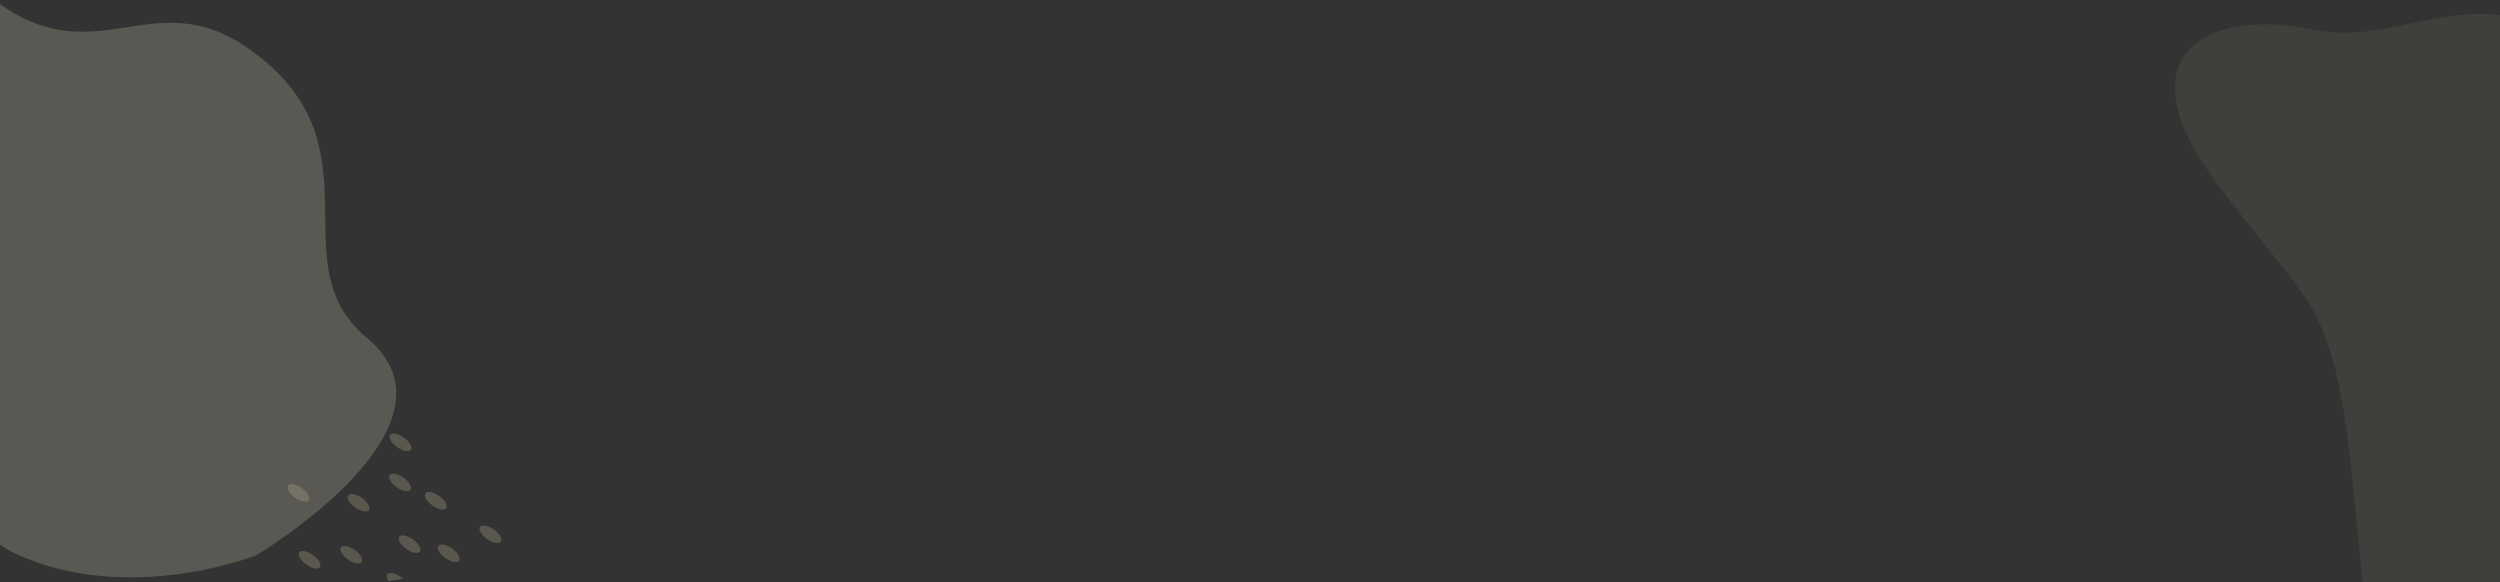
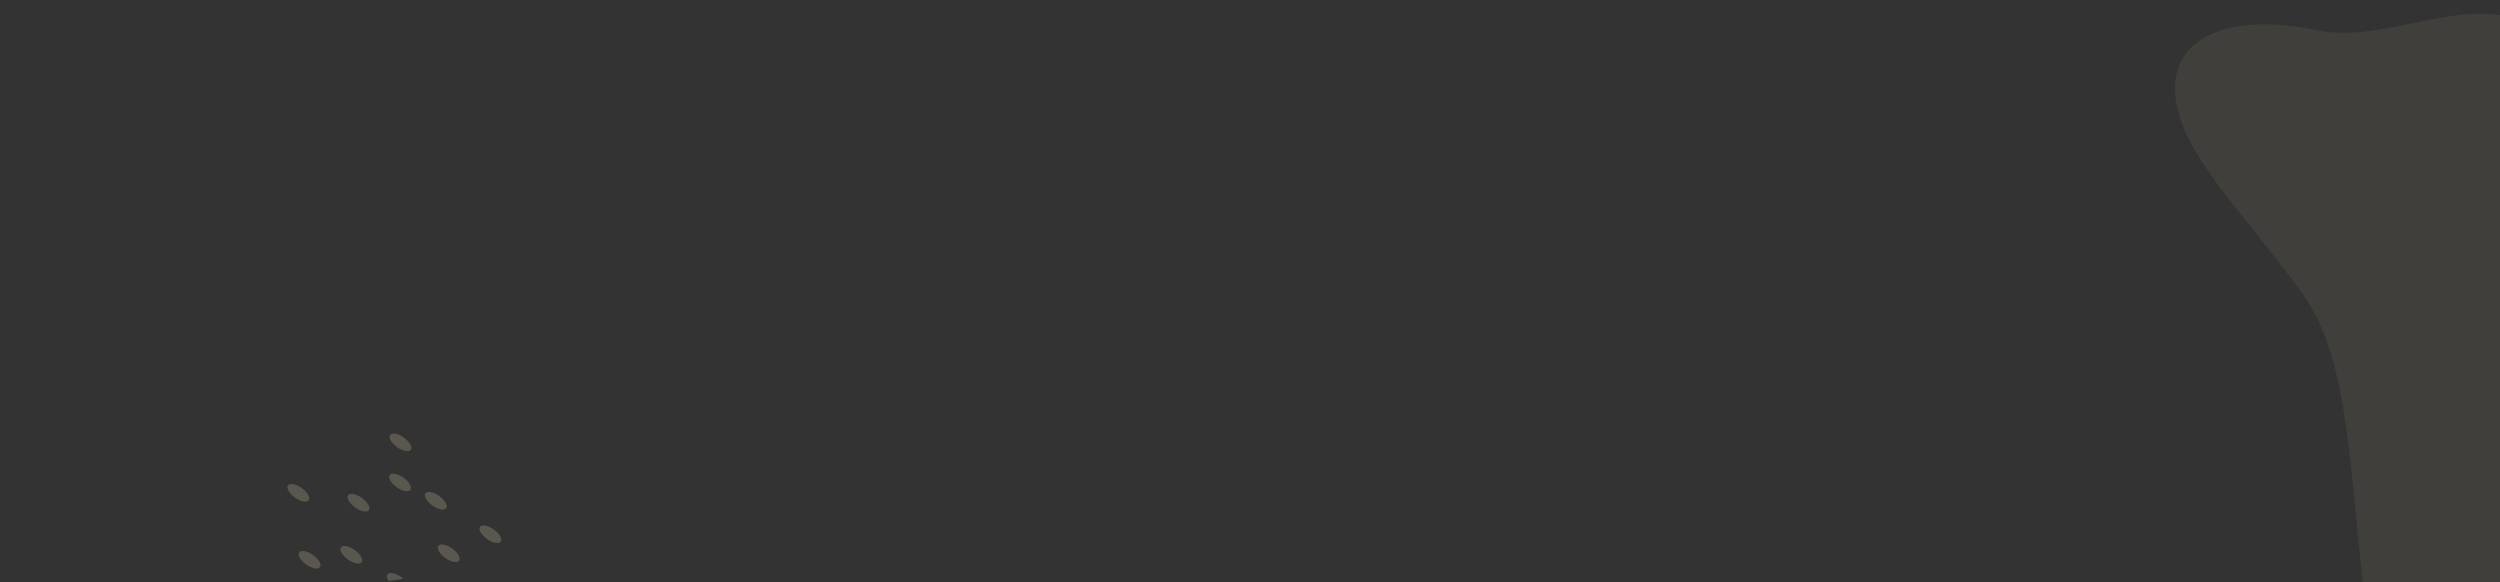
<svg xmlns="http://www.w3.org/2000/svg" id="_圖層_1" data-name="圖層 1" version="1.1" viewBox="0 0 1920 447">
  <rect x="0" y="0" width="1920" height="447" fill="#333333" stroke="none" />
  <defs>
    <style>
      .cls-1 {
        opacity: .3;
      }

      .cls-1, .cls-2, .cls-3 {
        isolation: isolate;
      }

      .cls-4 {
        fill: none;
      }

      .cls-4, .cls-2, .cls-5, .cls-3 {
        stroke-width: 0px;
      }

      .cls-6 {
        clip-path: url(#clippath);
      }

      .cls-2 {
        fill: #f9eecd;
        opacity: .2;
      }

      .cls-5, .cls-3 {
        fill: #b6ab8f;
      }

      .cls-3 {
        opacity: .1;
      }
    </style>
    <clipPath id="clippath">
      <rect class="cls-4" width="1920" height="447" />
    </clipPath>
  </defs>
  <g class="cls-6">
    <path class="cls-3" d="M1768.2,225.4c33.9,46.6,35.4,120.6,46.7,224.8,4.5,41.2,27.4,115,65.9,113.2,28.5-1.3,84-32.8,104.1-60.2,10.4-14.1,27.4-52.7,35.2-66.1,91.3-156.2,4.7-384.5-80.6-420.2-49.5-20.7-108.5,17.1-160.1,6.3-88.2-18.4-137.5,20.8-91.4,96.1,19.1,31.1,48.3,62.2,80.2,106.1Z" />
-     <path class="cls-2" d="M-4.7-.3c78.2,59.6,121.5-14.5,195.9,37.8,104.3,73.5,21.1,164.3,90.5,221.9,81.8,67.8-84.8,167-84.8,167,0,0-97.7,38.9-184.6-1-60-27.6-17.2-94.1-25.1-156.5C-24.3,178-82.9-59.9-4.7-.3Z" />
    <g class="cls-1">
-       <ellipse class="cls-5" cx="314.5" cy="417.9" rx="4.5" ry="9.8" transform="translate(-208.3 432.2) rotate(-54.6)" />
      <ellipse class="cls-5" cx="344.7" cy="424.8" rx="4.5" ry="9.8" transform="translate(-201.3 459.8) rotate(-54.6)" />
      <ellipse class="cls-5" cx="307.2" cy="370.5" rx="4.5" ry="9.8" transform="translate(-172.7 406.3) rotate(-54.6)" />
      <ellipse class="cls-5" cx="334.7" cy="384.6" rx="4.5" ry="9.8" transform="translate(-172.7 434.6) rotate(-54.6)" />
      <ellipse class="cls-5" cx="376.7" cy="410.3" rx="4.5" ry="9.8" transform="translate(-176 479.7) rotate(-54.6)" />
      <ellipse class="cls-5" cx="307.6" cy="339.7" rx="4.5" ry="9.8" transform="translate(-147.5 393.7) rotate(-54.6)" />
      <ellipse class="cls-5" cx="275.4" cy="386.1" rx="4.5" ry="9.8" transform="translate(-198.9 386.9) rotate(-54.6)" />
      <path class="cls-5" d="M308.1,443.2c.6.4,1.1.8,1.6,1.3l-11.3,1.7c-1.3-2-1.8-3.8-.9-5,1.4-2,6.2-1.1,10.6,2Z" />
      <ellipse class="cls-5" cx="237.8" cy="429.9" rx="4.5" ry="9.8" transform="translate(-250.4 374.7) rotate(-54.6)" />
      <ellipse class="cls-5" cx="269.8" cy="426" rx="4.5" ry="9.8" transform="translate(-233.7 399.2) rotate(-54.6)" />
      <ellipse class="cls-5" cx="229.1" cy="378.5" rx="4.5" ry="9.8" transform="translate(-212.1 346) rotate(-54.6)" />
    </g>
  </g>
</svg>